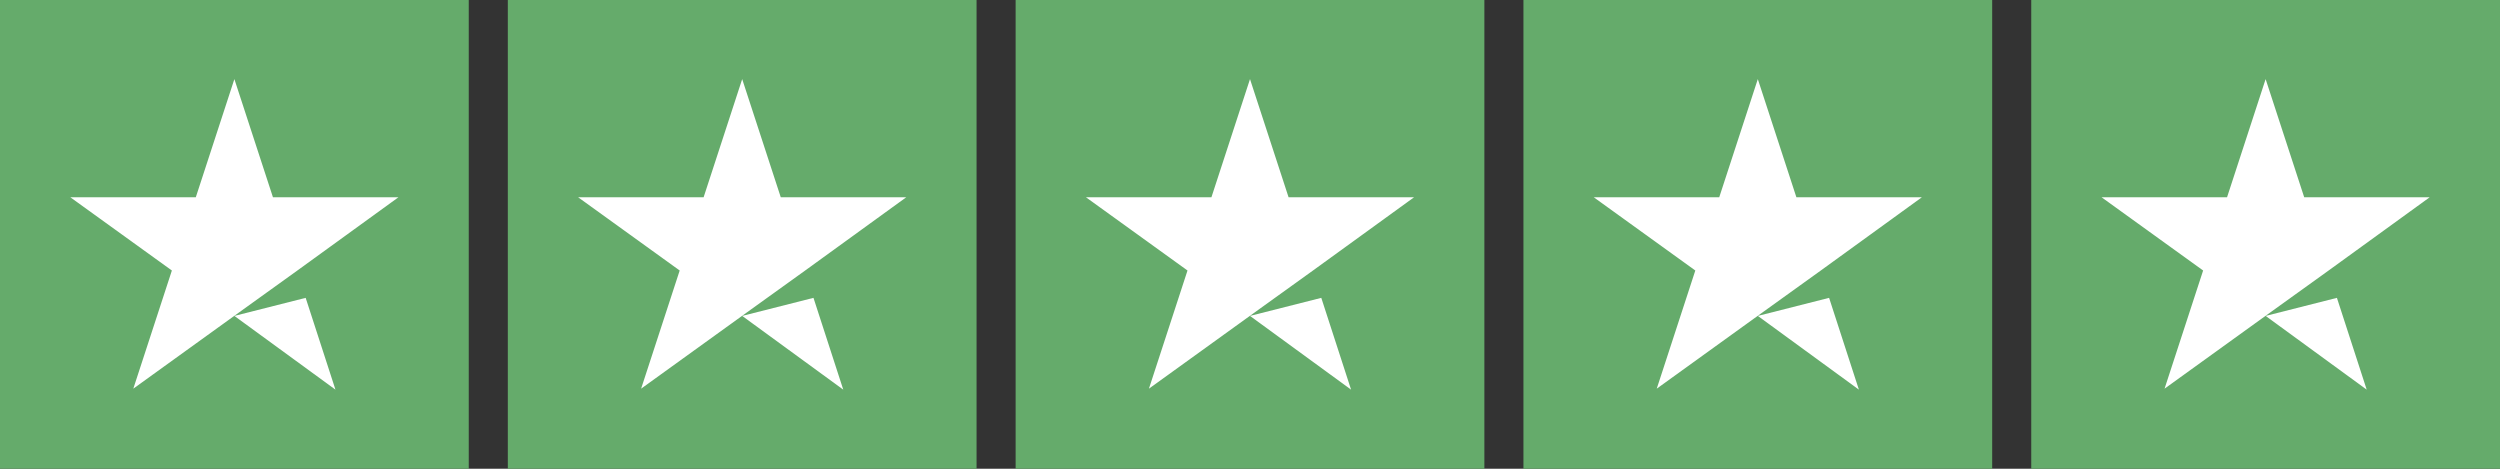
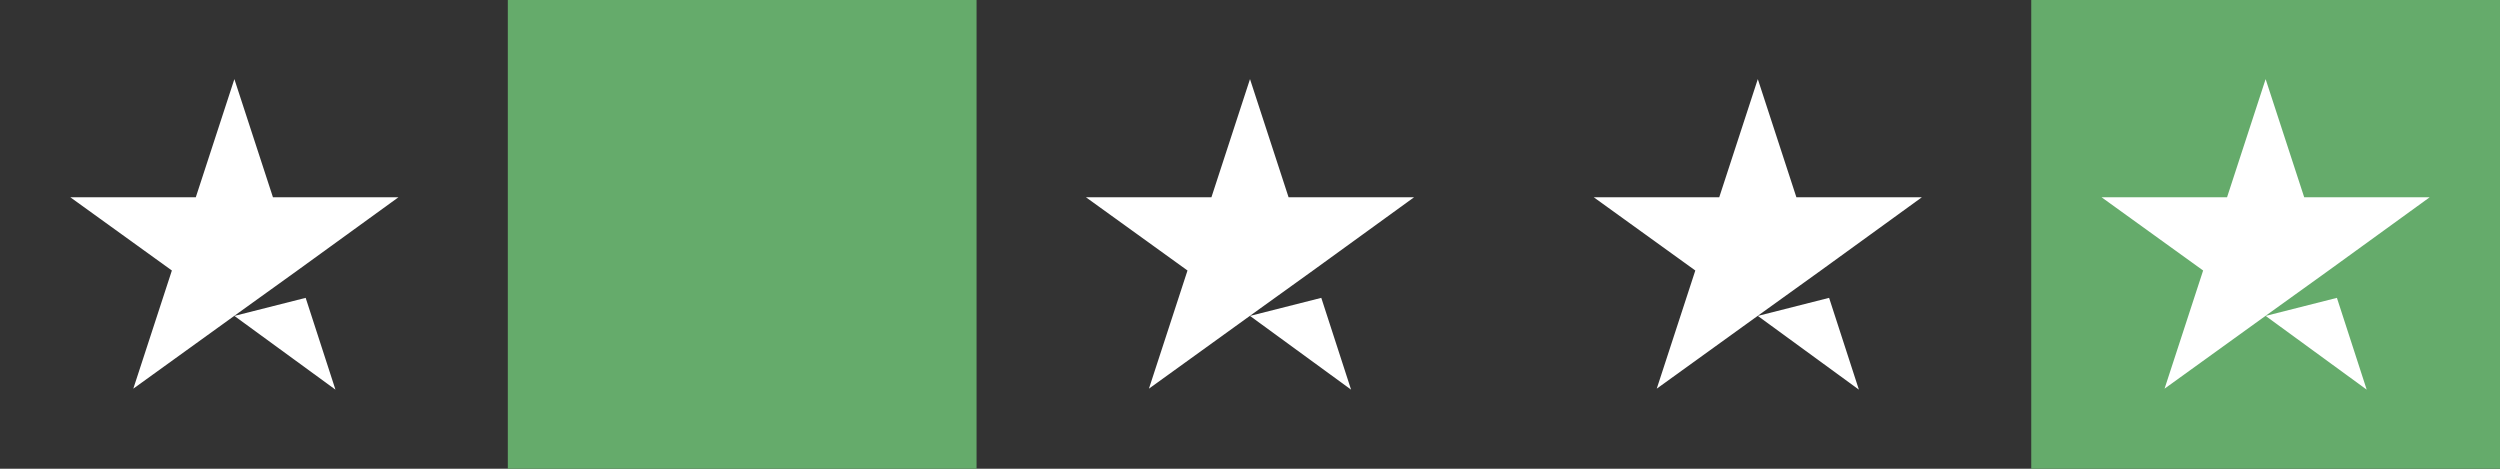
<svg xmlns="http://www.w3.org/2000/svg" version="1.1" id="Layer_1" x="0px" y="0px" viewBox="0 0 512 96" style="enable-background:new 0 0 512 96;">
  <rect x="0" y="0" width="512" height="96" fill="#333333" stroke="none" />
  <style type="text/css"> .st0{fill:#00B67A;} .st1{fill:#DCDCE6;} .st2{fill:#FFFFFF;} </style>
  <g id="Trustpilot_ratings_4halfstar-RGB">
-     <rect id="Rectangle-path" class="st0" width="96" height="96" style="fill: rgb(101, 171, 107);" />
    <rect x="104" class="st0" width="96" height="96" style="fill: rgb(101, 171, 107);" />
-     <rect x="208" class="st0" width="96" height="96" style="fill: rgb(101, 171, 107);" />
-     <rect x="312" class="st0" width="96" height="96" style="fill: rgb(101, 171, 107);" />
    <g id="Half" transform="matrix(1, 0, 0, 1, 416, 0)">
      <rect class="st0" width="96" height="96" style="fill: rgb(101, 171, 107);" />
    </g>
    <path id="Shape" class="st2" d="M 48 64.7 L 62.6 61 L 68.7 79.8 L 48 64.7 Z M 81.6 40.4 L 55.9 40.4 L 48 16.2 L 40.1 40.4 L 14.4 40.4 L 35.2 55.4 L 27.3 79.6 L 48.1 64.6 L 60.9 55.4 L 81.6 40.4 Z" />
-     <path class="st2" d="M 152 64.7 L 166.6 61 L 172.7 79.8 L 152 64.7 Z M 185.6 40.4 L 159.9 40.4 L 152 16.2 L 144.1 40.4 L 118.4 40.4 L 139.2 55.4 L 131.3 79.6 L 152.1 64.6 L 164.9 55.4 L 185.6 40.4 Z" />
    <path class="st2" d="M 256 64.7 L 270.6 61 L 276.7 79.8 L 256 64.7 Z M 289.6 40.4 L 263.9 40.4 L 256 16.2 L 248.1 40.4 L 222.4 40.4 L 243.2 55.4 L 235.3 79.6 L 256.1 64.6 L 268.9 55.4 L 289.6 40.4 Z" />
    <path class="st2" d="M 360 64.7 L 374.6 61 L 380.7 79.8 L 360 64.7 Z M 393.6 40.4 L 367.9 40.4 L 360 16.2 L 352.1 40.4 L 326.4 40.4 L 347.2 55.4 L 339.3 79.6 L 360.1 64.6 L 372.9 55.4 L 393.6 40.4 Z" />
    <path class="st2" d="M 464 64.7 L 478.6 61 L 484.7 79.8 L 464 64.7 Z M 497.6 40.4 L 471.9 40.4 L 464 16.2 L 456.1 40.4 L 430.4 40.4 L 451.2 55.4 L 443.3 79.6 L 464.1 64.6 L 476.9 55.4 L 497.6 40.4 Z" />
  </g>
</svg>